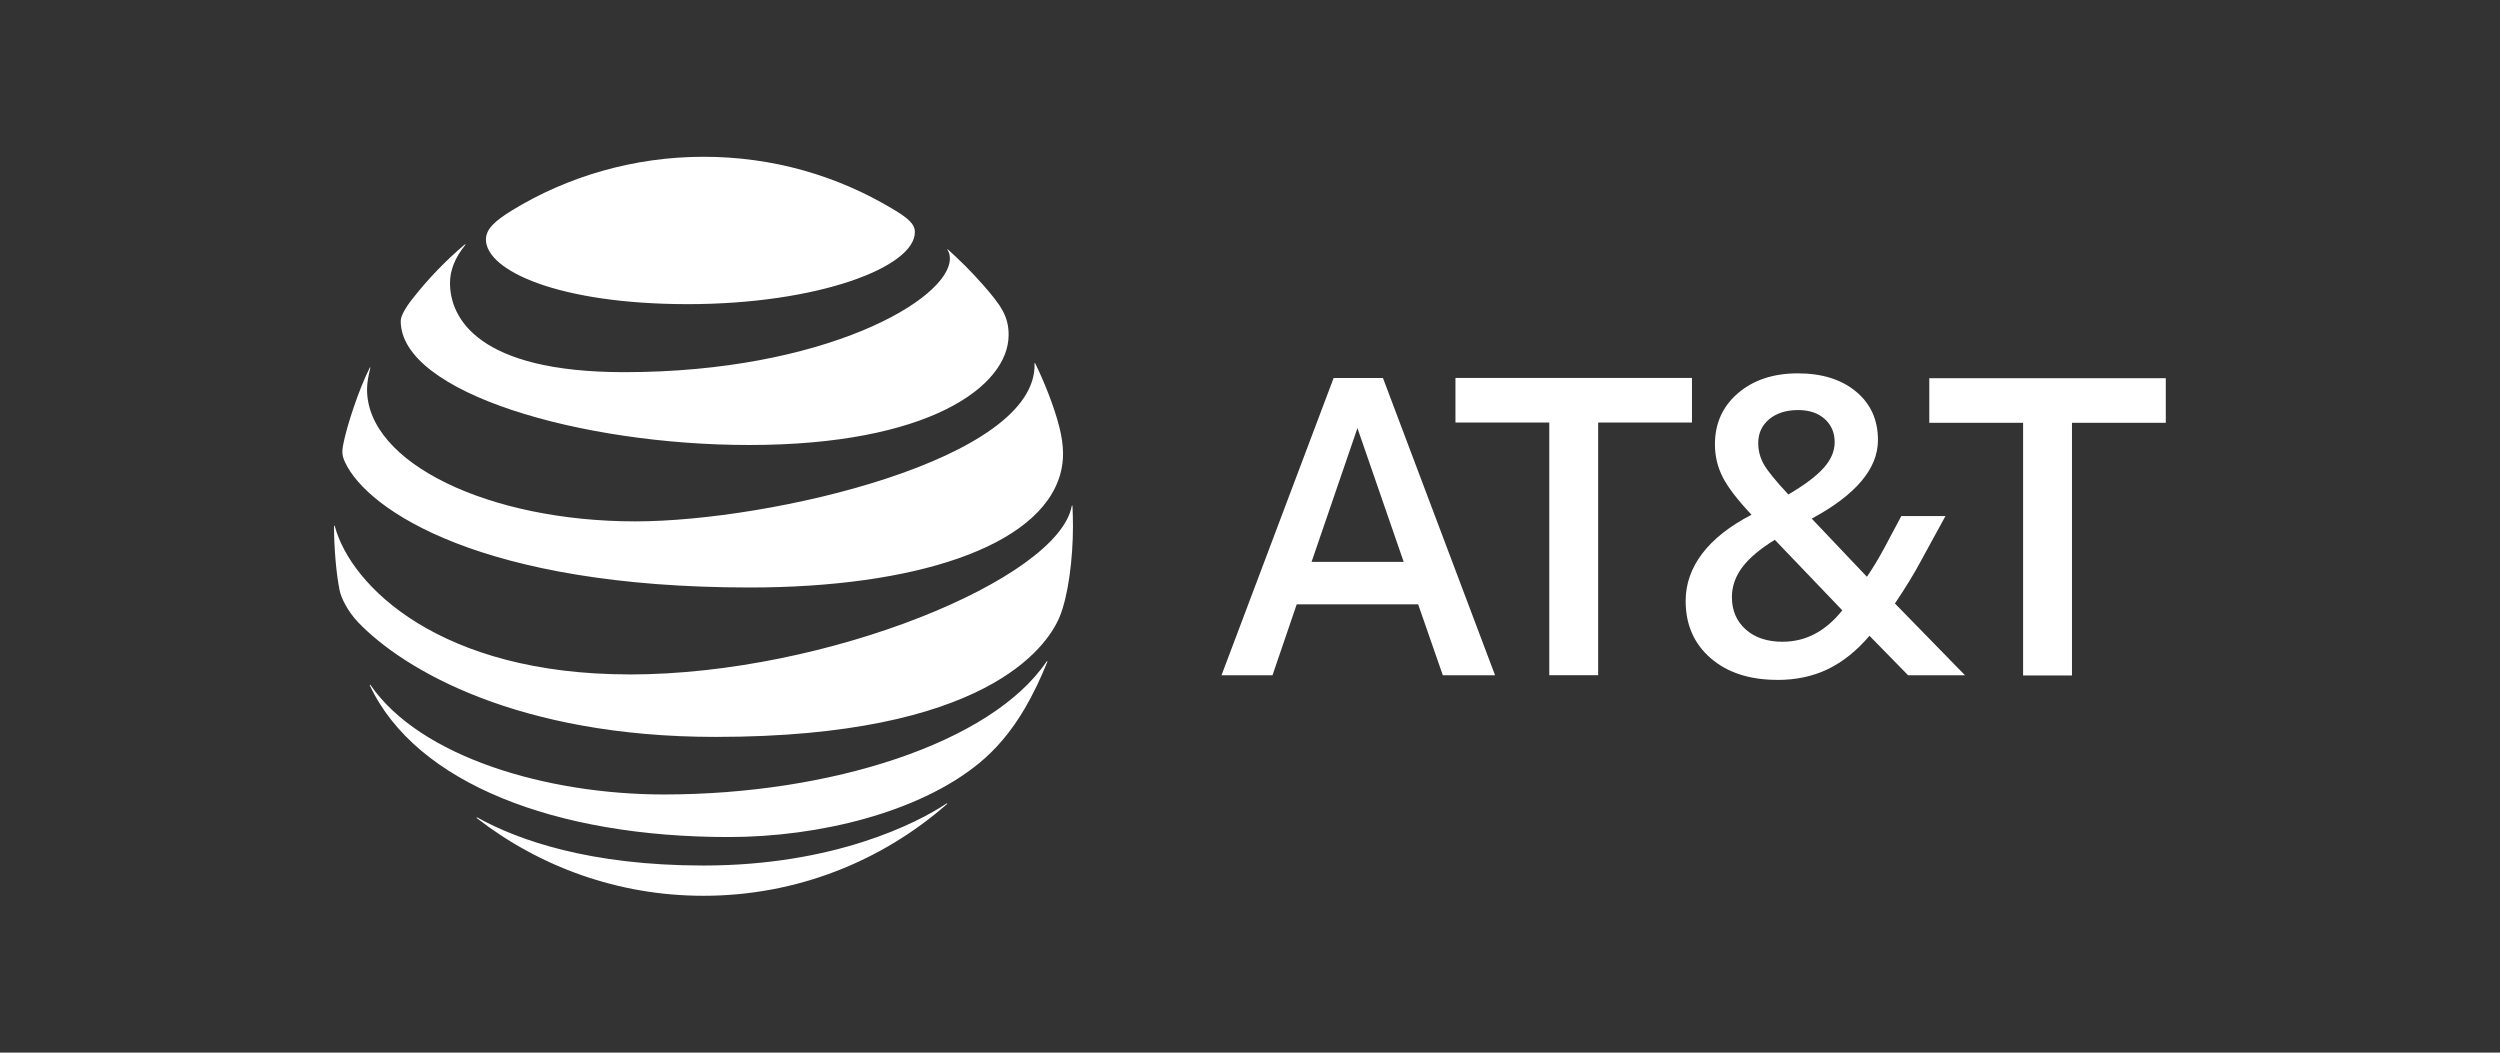
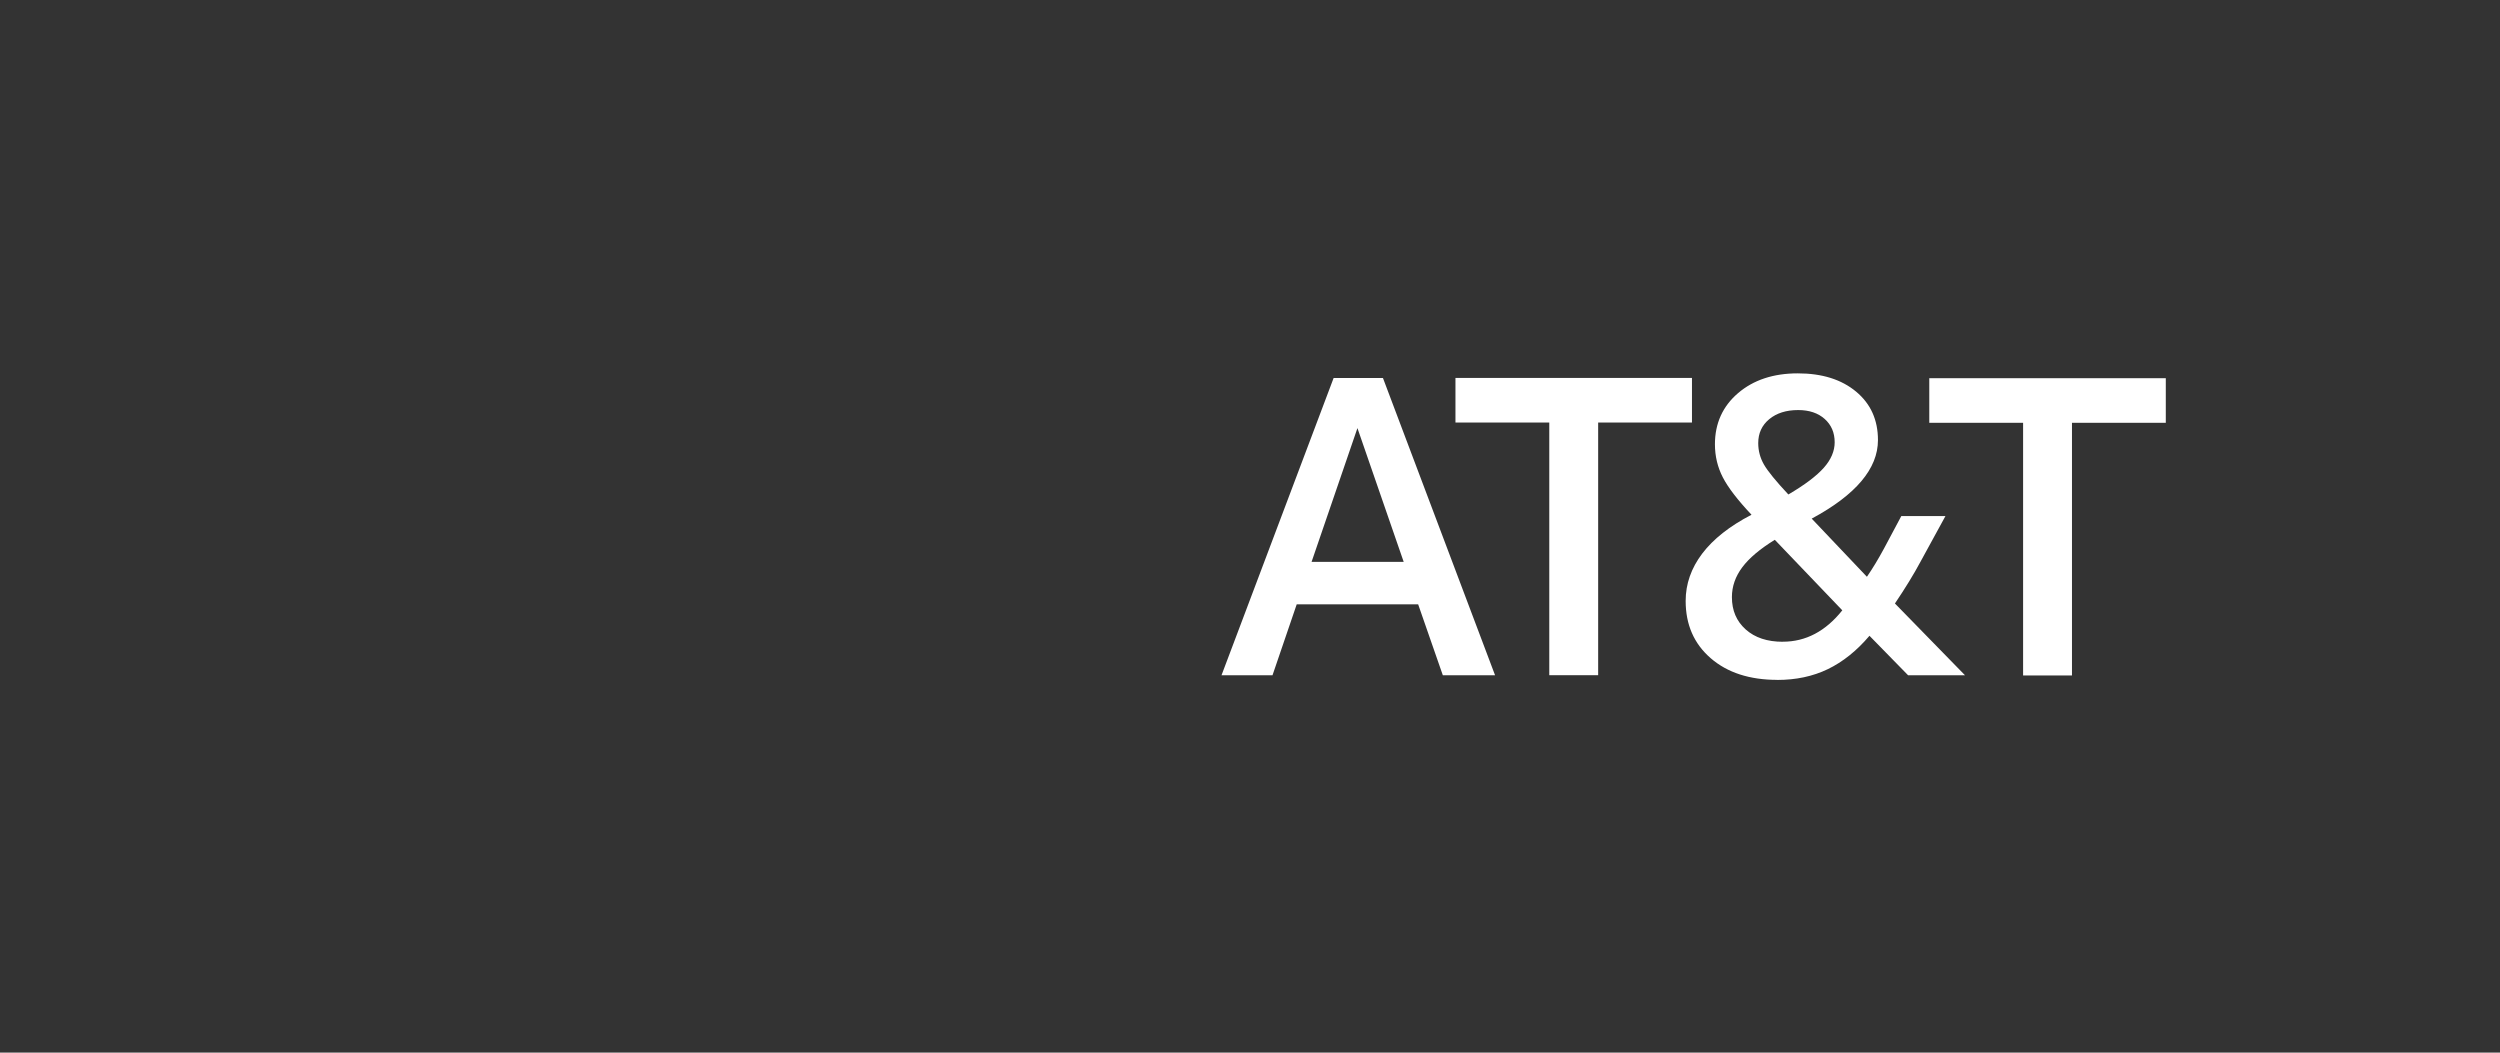
<svg xmlns="http://www.w3.org/2000/svg" id="All_Logos" viewBox="0 0 380 160">
  <rect x="0" y="0" width="380" height="160" fill="#333333" stroke="none" />
  <defs>
    <style>.cls-1{fill:#fff;}</style>
  </defs>
-   <path class="cls-1" d="m135.67,31.75c-8.42-5.05-18.19-7.92-28.73-7.92s-20.67,2.97-29.12,8.15c-2.53,1.56-3.96,2.81-3.96,4.42,0,4.74,11.07,9.83,30.7,9.83s34.5-5.58,34.5-10.95c0-1.28-1.12-2.18-3.39-3.53m8.36,6.24c.23.37.35.76.35,1.3,0,6.24-19.09,17.28-49.48,17.28-22.33,0-26.5-8.28-26.5-13.55,0-1.89.72-3.81,2.31-5.77.09-.12.02-.16-.09-.07-2.9,2.46-5.56,5.22-7.9,8.21-1.12,1.41-1.81,2.66-1.81,3.41,0,10.92,27.37,18.84,52.96,18.84,27.27,0,39.44-8.9,39.44-16.73,0-2.79-1.09-4.43-3.87-7.59-1.81-2.06-3.52-3.74-5.33-5.38-.09-.08-.15-.02-.09.07m-87.83,17.91c-1.65,3.27-3.47,8.79-4.02,11.64-.24,1.22-.14,1.81.29,2.73,3.44,7.31,20.87,19.01,61.52,19.01,24.8,0,44.06-6.09,47.18-17.22.57-2.05.6-4.21-.13-7.13-.82-3.25-2.37-7.05-3.68-9.72-.04-.09-.11-.07-.1.03.48,14.59-40.18,23.99-60.69,23.99-22.22,0-40.77-8.86-40.77-20.05,0-1.07.22-2.15.5-3.27.03-.11-.06-.12-.1-.03m39.46,46.61c-28.74,0-42.3-13.39-44.76-22.53-.03-.13-.12-.1-.12.02,0,3.07.31,7.05.84,9.68.25,1.28,1.3,3.3,2.82,4.9,6.96,7.26,24.31,17.43,54.36,17.43,40.95,0,50.3-13.64,52.22-18.13,1.37-3.21,2.08-9.01,2.08-13.88,0-1.18-.03-2.12-.07-3.05,0-.14-.09-.16-.12-.01-2.05,10.98-37.03,25.58-67.26,25.58m15.1,24.71c13.82,0,29.01-3.77,38.09-11.23,2.48-2.03,4.85-4.74,6.97-8.37,1.22-2.09,2.42-4.58,3.39-7.02.04-.11-.03-.17-.12-.04-8.45,12.43-32.91,20.19-58.16,20.19-17.85,0-37.06-5.71-44.58-16.62-.08-.1-.15-.06-.11.06,7.01,14.89,28.26,23.03,54.51,23.03m-38.25-2.87c9.52,7.38,21.47,11.8,34.44,11.8,14.19,0,27.12-5.27,37-13.92.12-.1.06-.18-.06-.1-4.43,2.96-17.05,9.42-36.94,9.42-17.28,0-28.19-3.86-34.36-7.3-.11-.06-.16.03-.07.1" />
  <path class="cls-1" d="m202.72,57.46h7.49l17.04,45.18h-7.94l-3.75-10.78h-18.46l-3.68,10.78h-7.75l17.04-45.18Zm-3.36,27.94h14l-7.03-20.33-6.97,20.33Zm36.14,17.23h7.42v-38.4h14.26v-6.78h-35.95v6.78h14.26v38.4Zm34.66.71c-4.22,0-7.6-1.1-10.13-3.29-2.54-2.2-3.81-5.1-3.81-8.71,0-2.58.84-4.98,2.52-7.2,1.68-2.21,4.17-4.18,7.49-5.9-2.11-2.24-3.56-4.13-4.36-5.68-.8-1.55-1.2-3.23-1.2-5.03,0-3.18,1.18-5.78,3.52-7.78s5.37-3,9.07-3,6.65.93,8.87,2.78c2.22,1.85,3.32,4.3,3.32,7.36,0,4.34-3.35,8.32-10.07,11.94l8.39,8.84c.86-1.25,1.72-2.67,2.58-4.26l2.65-4.97h6.71l-3.81,6.97c-.99,1.85-2.28,3.96-3.87,6.32l10.65,10.91h-8.65l-5.87-6c-1.94,2.28-4.05,3.97-6.33,5.07-2.28,1.1-4.84,1.64-7.68,1.64m.84-5.81c3.49,0,6.5-1.59,9.04-4.77l-10.26-10.72c-2.24,1.38-3.89,2.77-4.94,4.17-1.05,1.4-1.58,2.91-1.58,4.55,0,2.03.7,3.66,2.1,4.91,1.4,1.25,3.28,1.87,5.64,1.87m-3.74-30.2c0,1.16.29,2.25.87,3.26.58,1.01,1.82,2.53,3.71,4.55,2.5-1.46,4.29-2.82,5.39-4.06s1.65-2.54,1.65-3.87c0-1.47-.51-2.65-1.52-3.55-1.01-.9-2.35-1.35-4.03-1.35-1.81,0-3.27.46-4.39,1.38-1.12.93-1.68,2.14-1.68,3.65m40.27,35.31h7.42v-38.4h14.26v-6.78h-35.95v6.78h14.26v38.4Z" />
</svg>